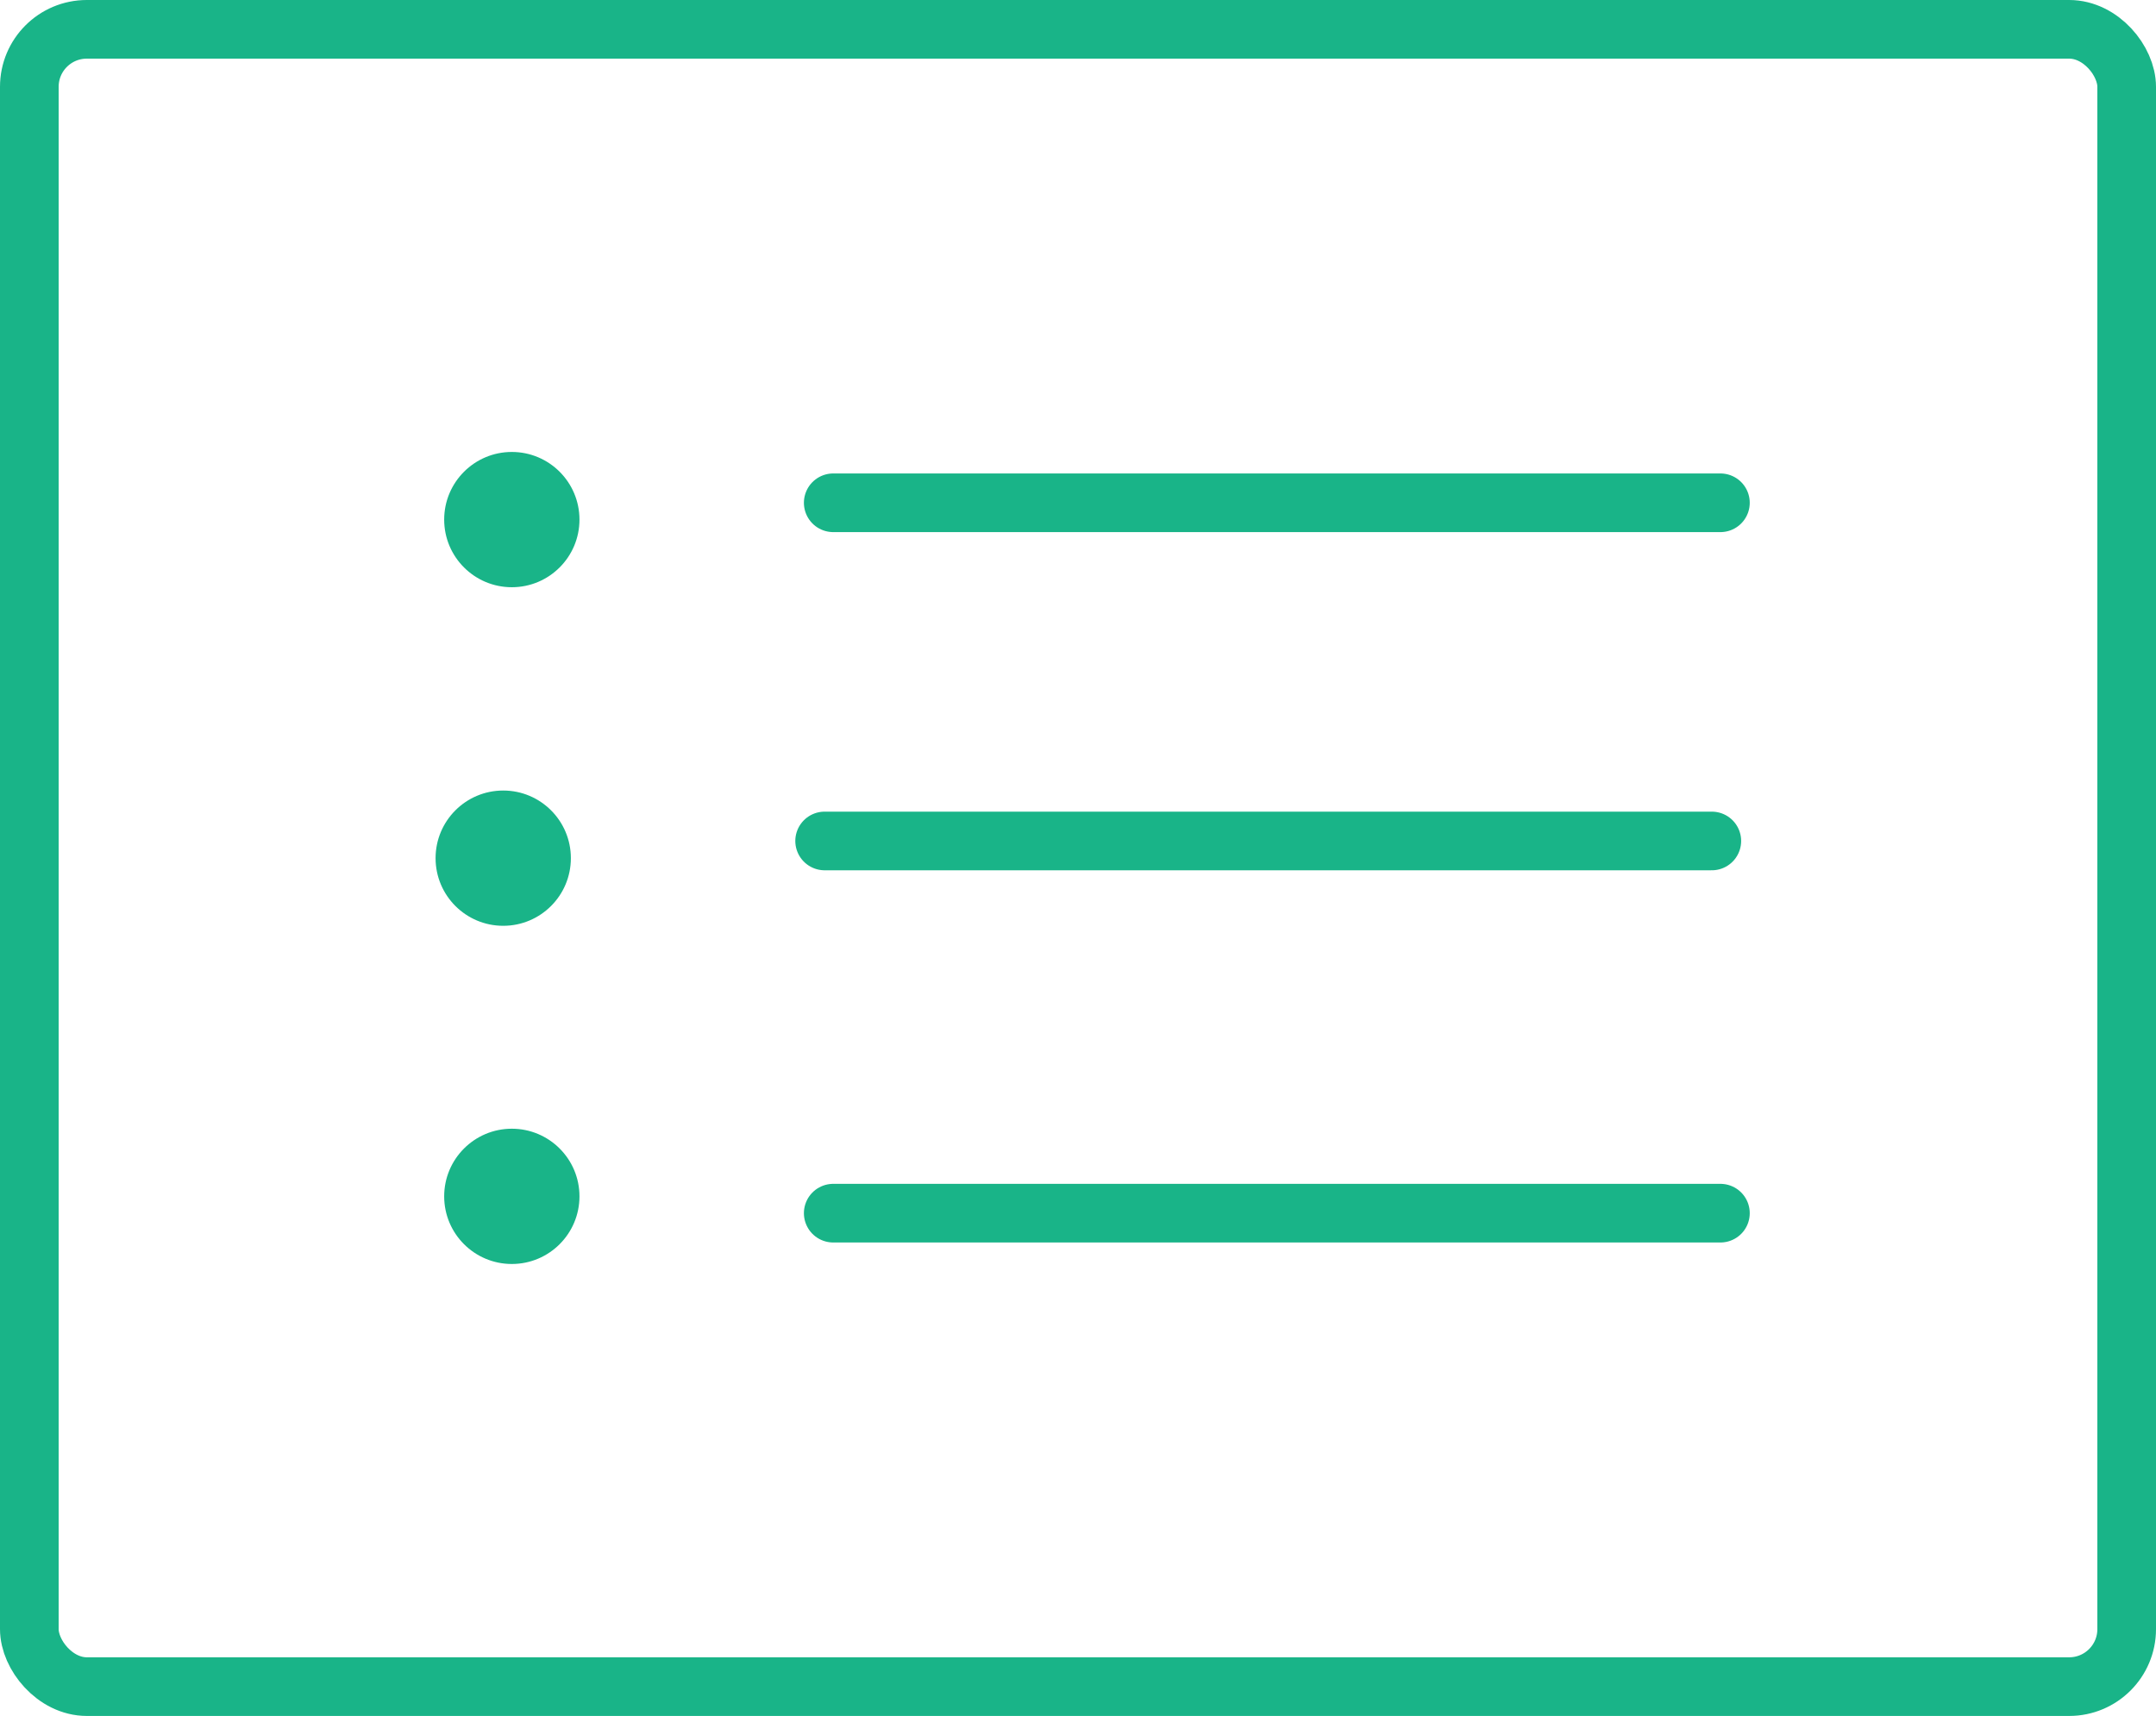
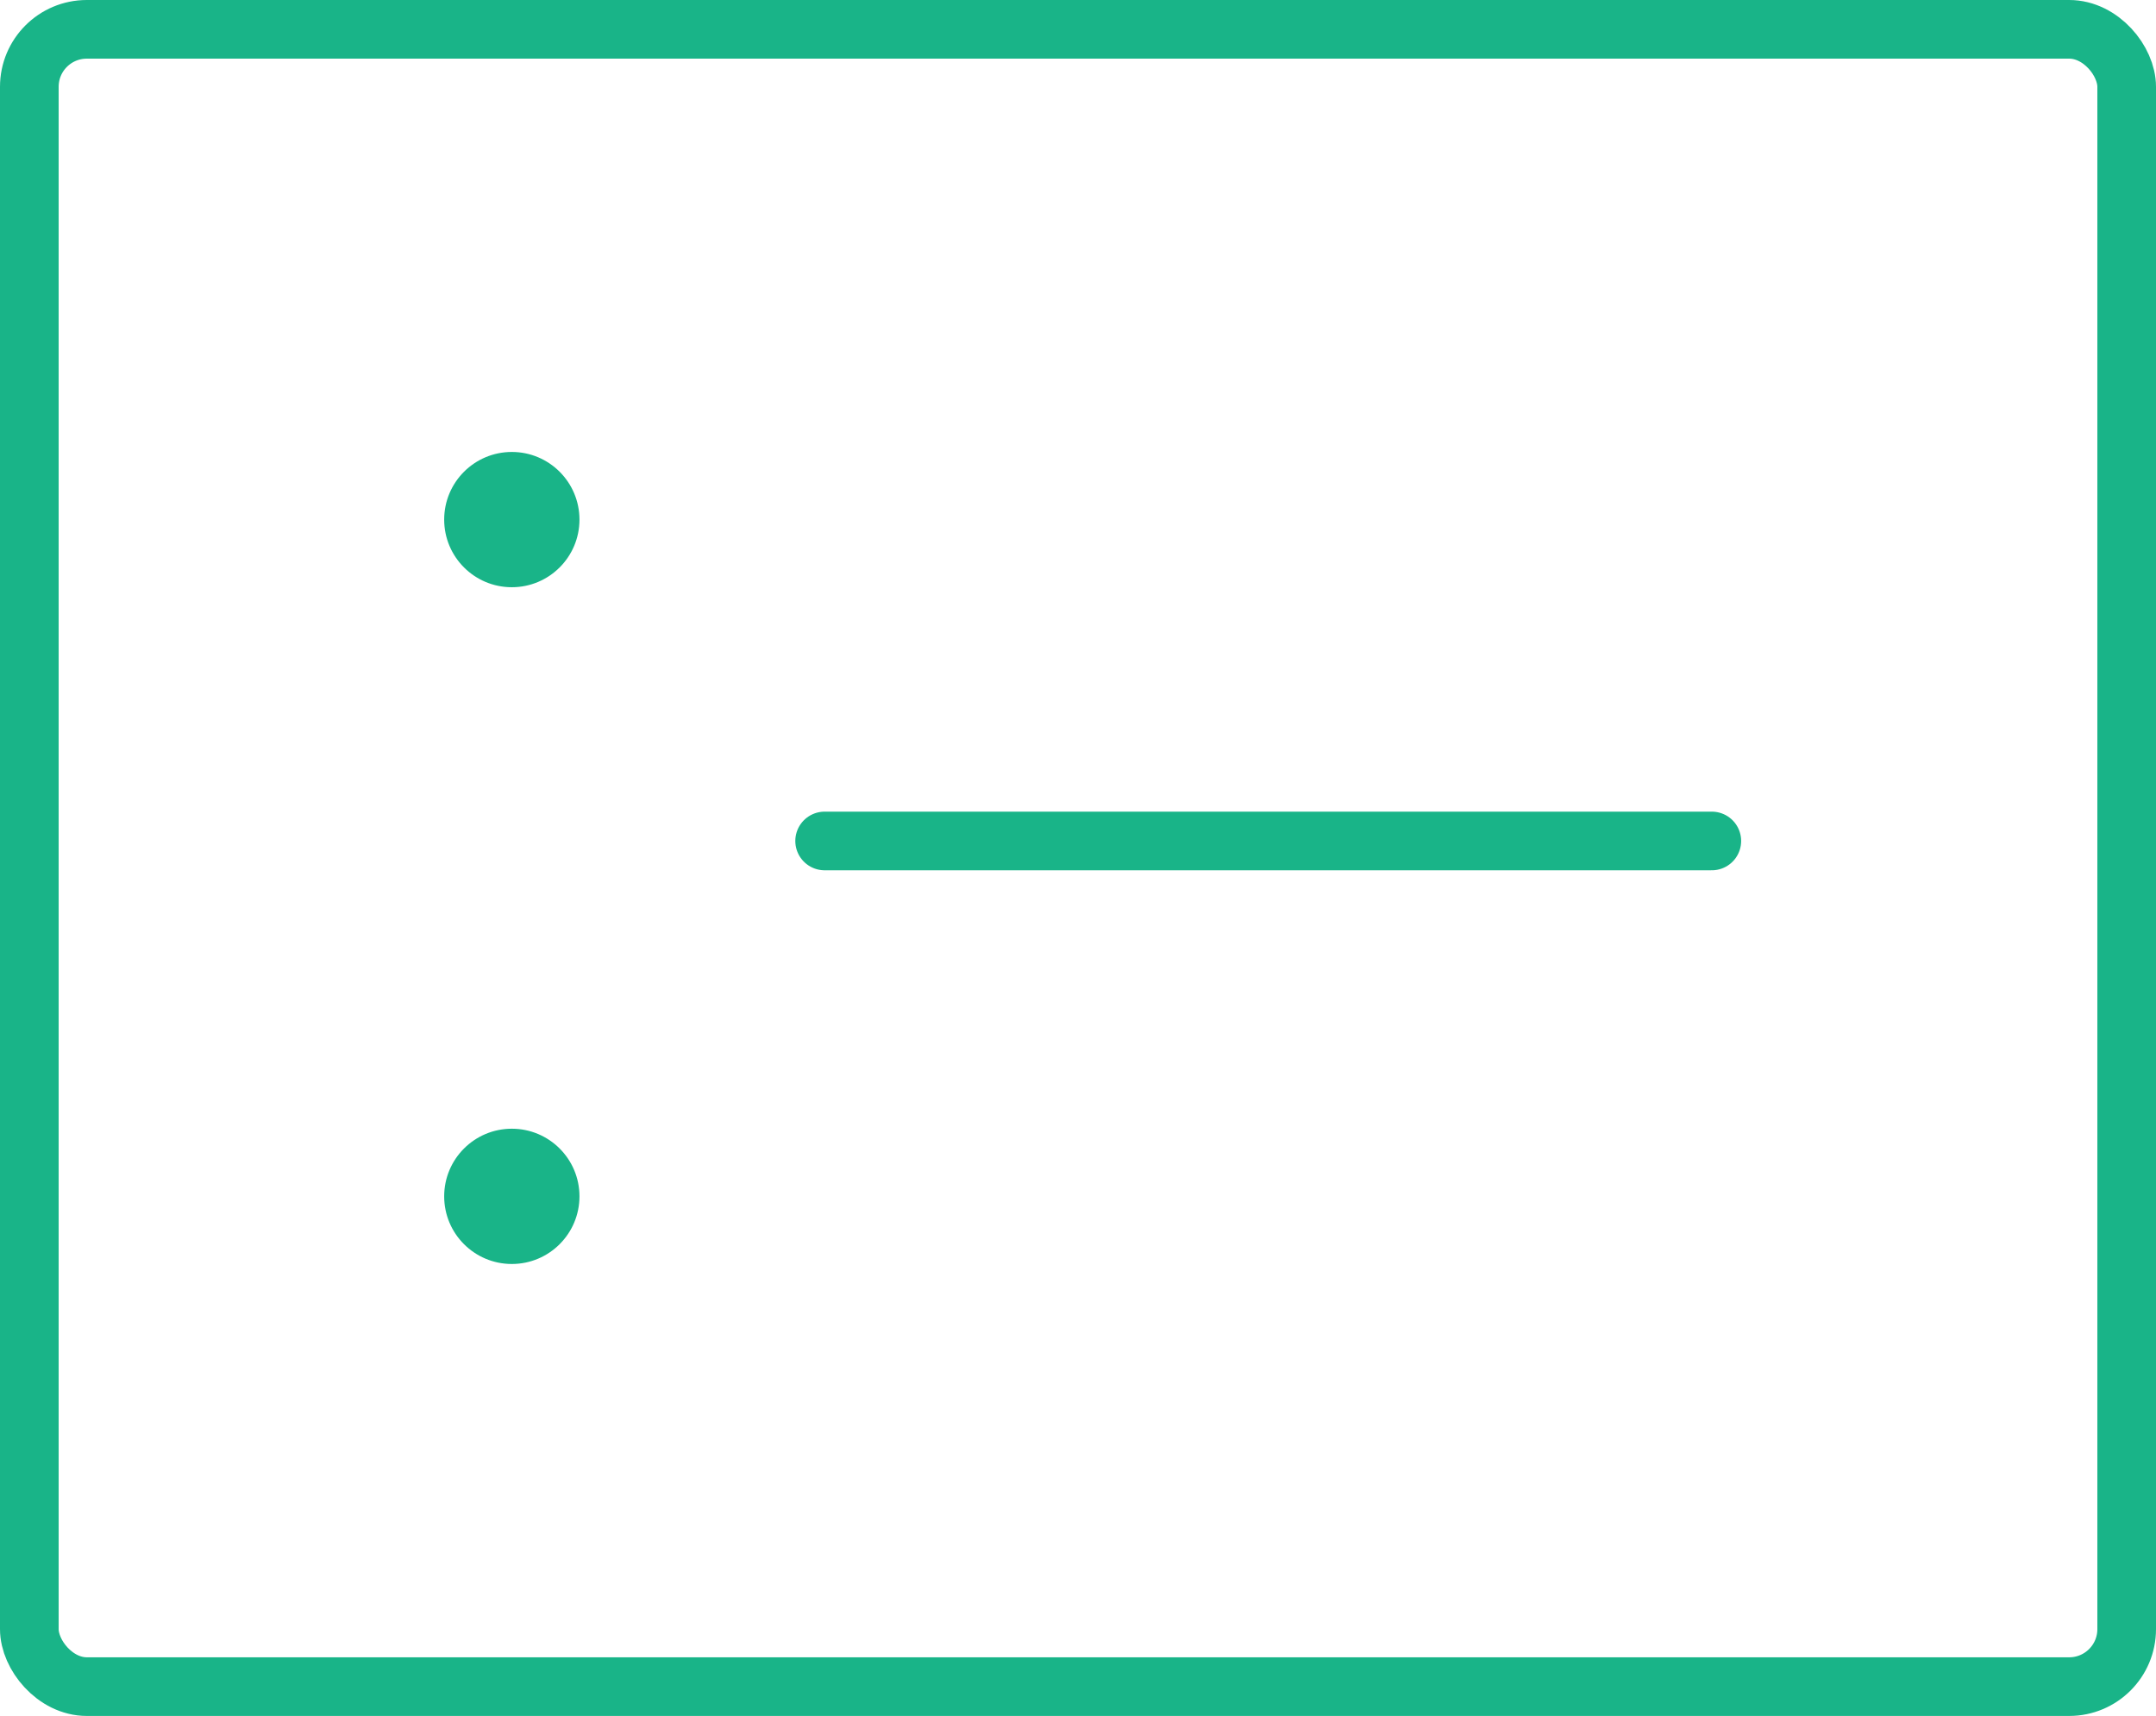
<svg xmlns="http://www.w3.org/2000/svg" viewBox="0 0 55.14 43.89">
  <defs>
    <style>.cls-1,.cls-3{fill:none;stroke:#19b488;stroke-miterlimit:10;stroke-width:1.5px;}.cls-2{fill:#19b488;}.cls-3{stroke-linecap:round;}</style>
  </defs>
  <title>Recurso 11</title>
  <g id="Capa_2" data-name="Capa 2">
    <g id="Illu_Clases" data-name="Illu Clases">
      <rect class="cls-1" x="0.75" y="0.75" width="53.64" height="42.39" rx="1.47" />
      <circle class="cls-2" cx="13.09" cy="13.29" r="1.73" />
-       <line class="cls-3" x1="21.31" y1="12.86" x2="44" y2="12.86" />
-       <circle class="cls-2" cx="12.87" cy="21.95" r="1.73" />
      <line class="cls-3" x1="21.09" y1="21.51" x2="43.78" y2="21.51" />
      <circle class="cls-2" cx="13.09" cy="30.6" r="1.73" />
-       <line class="cls-3" x1="21.31" y1="31.03" x2="44" y2="31.03" />
    </g>
  </g>
</svg>